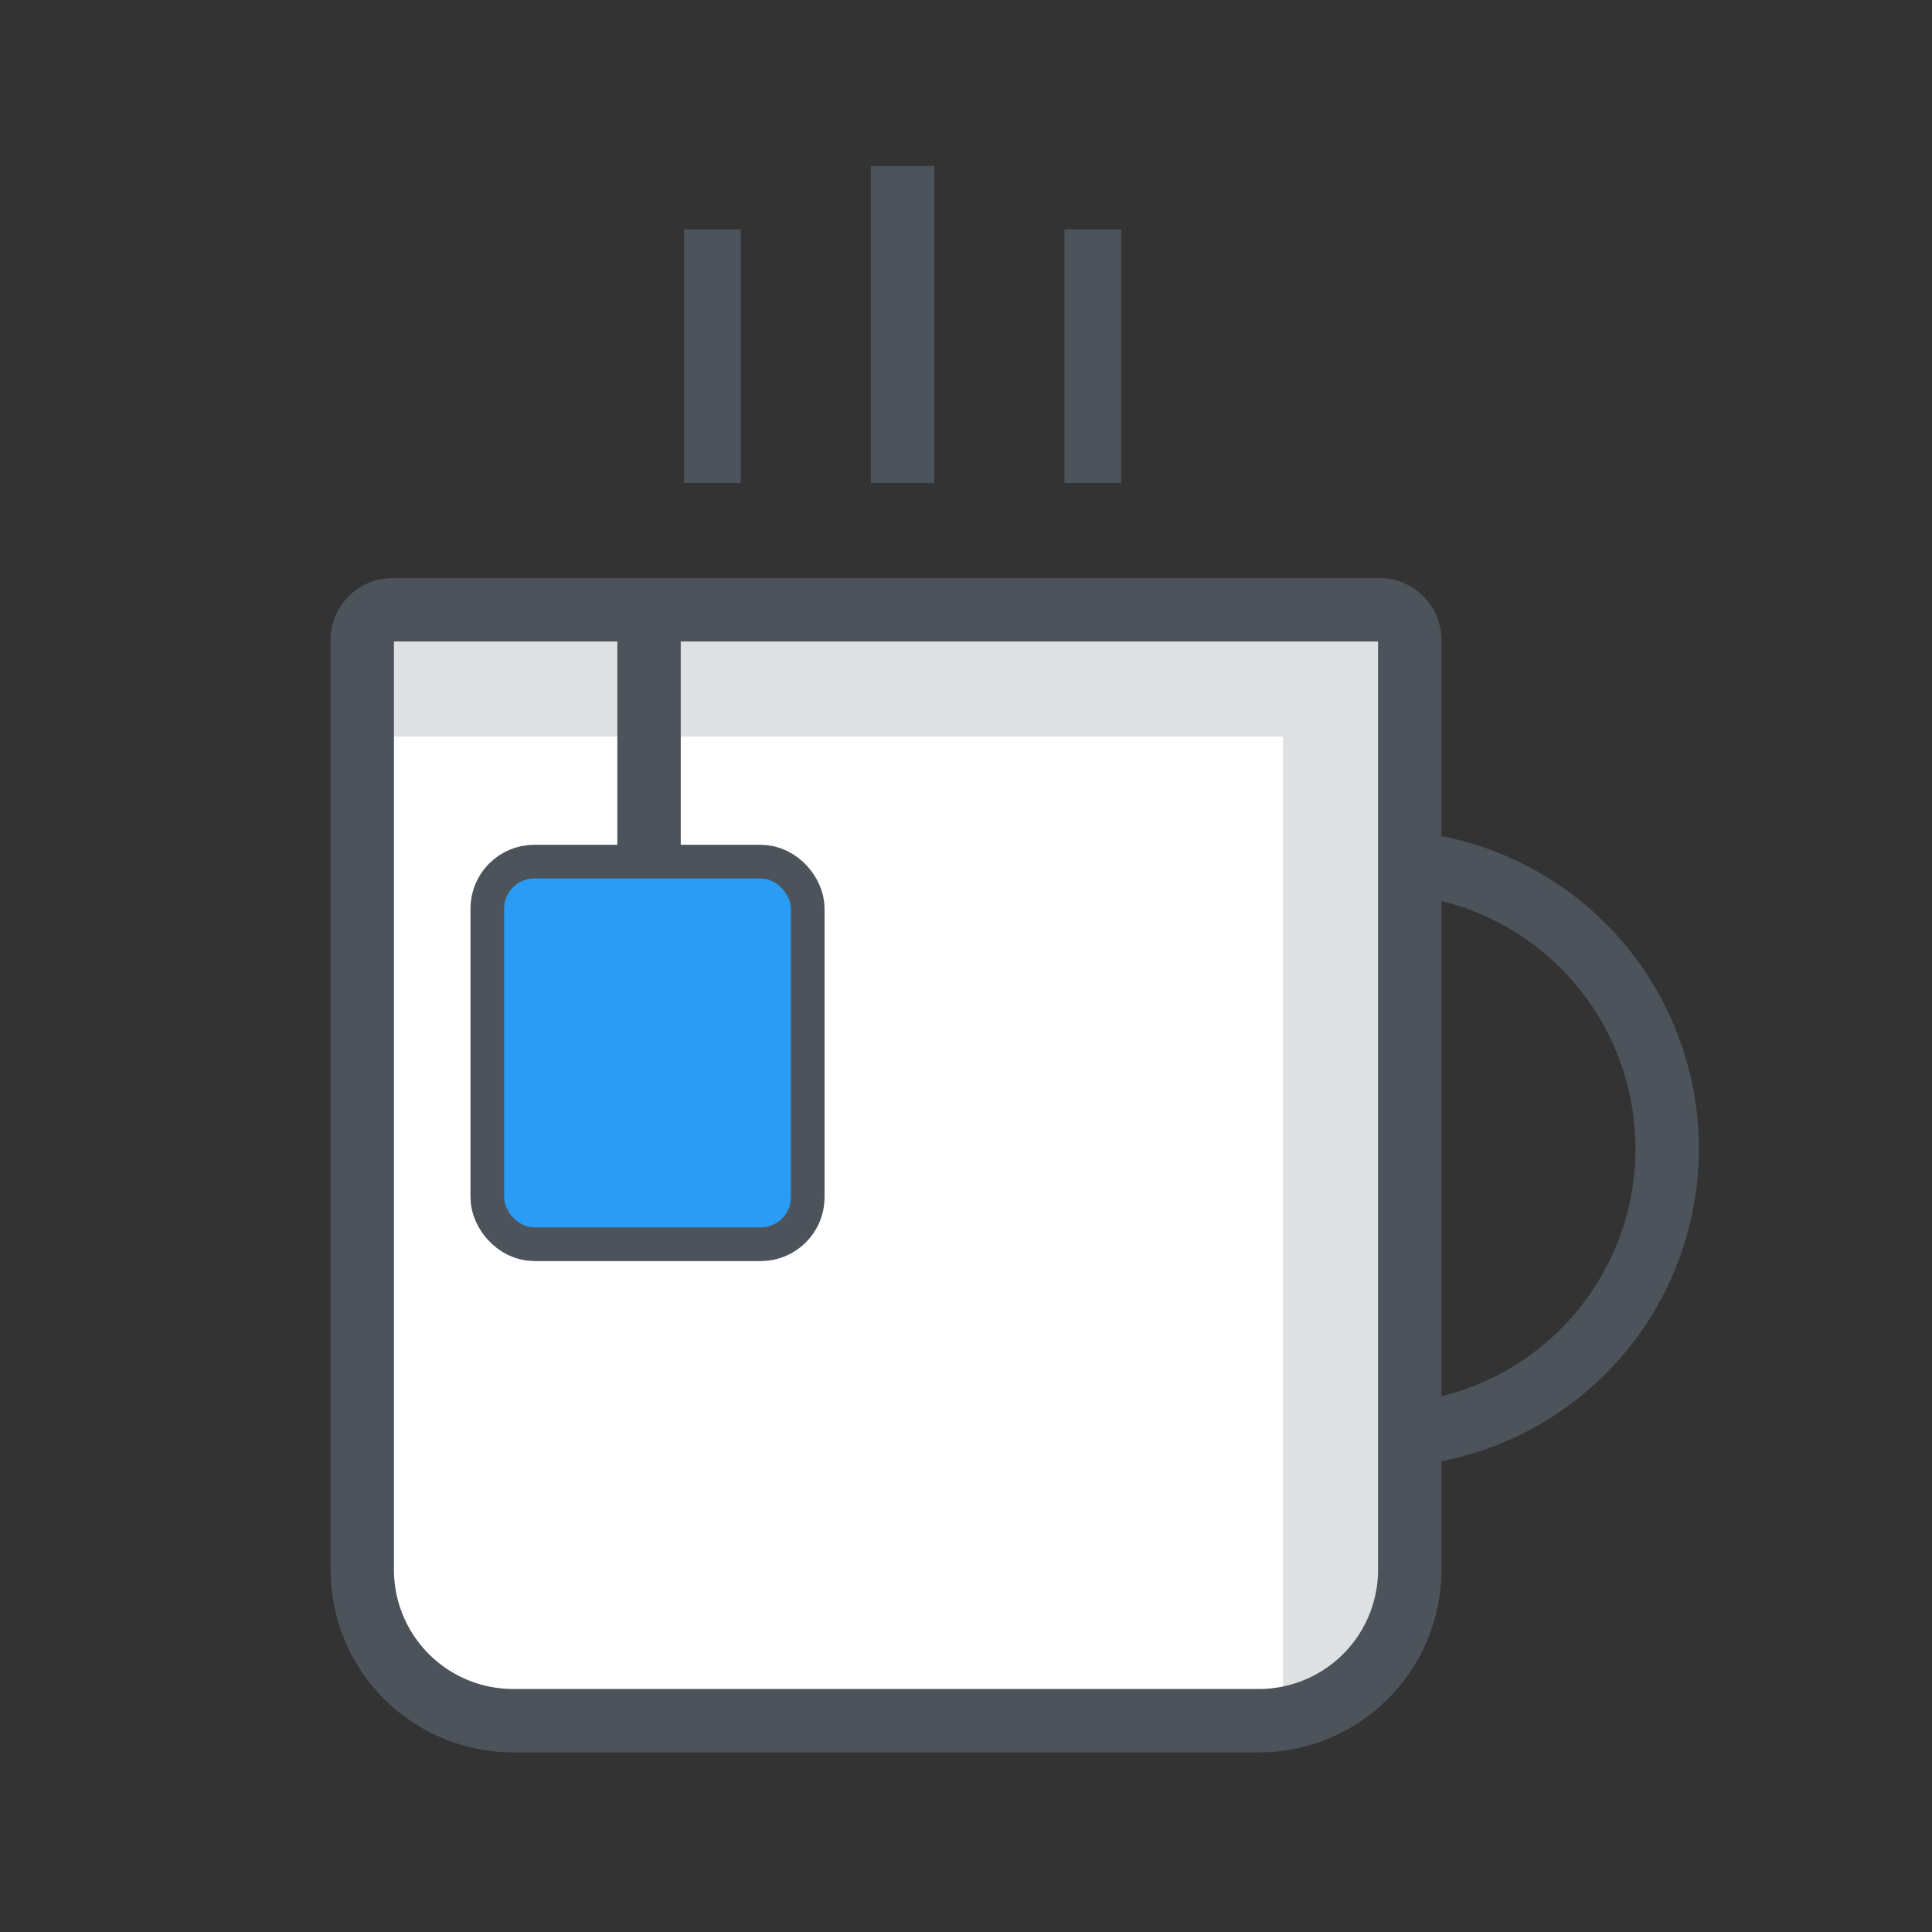
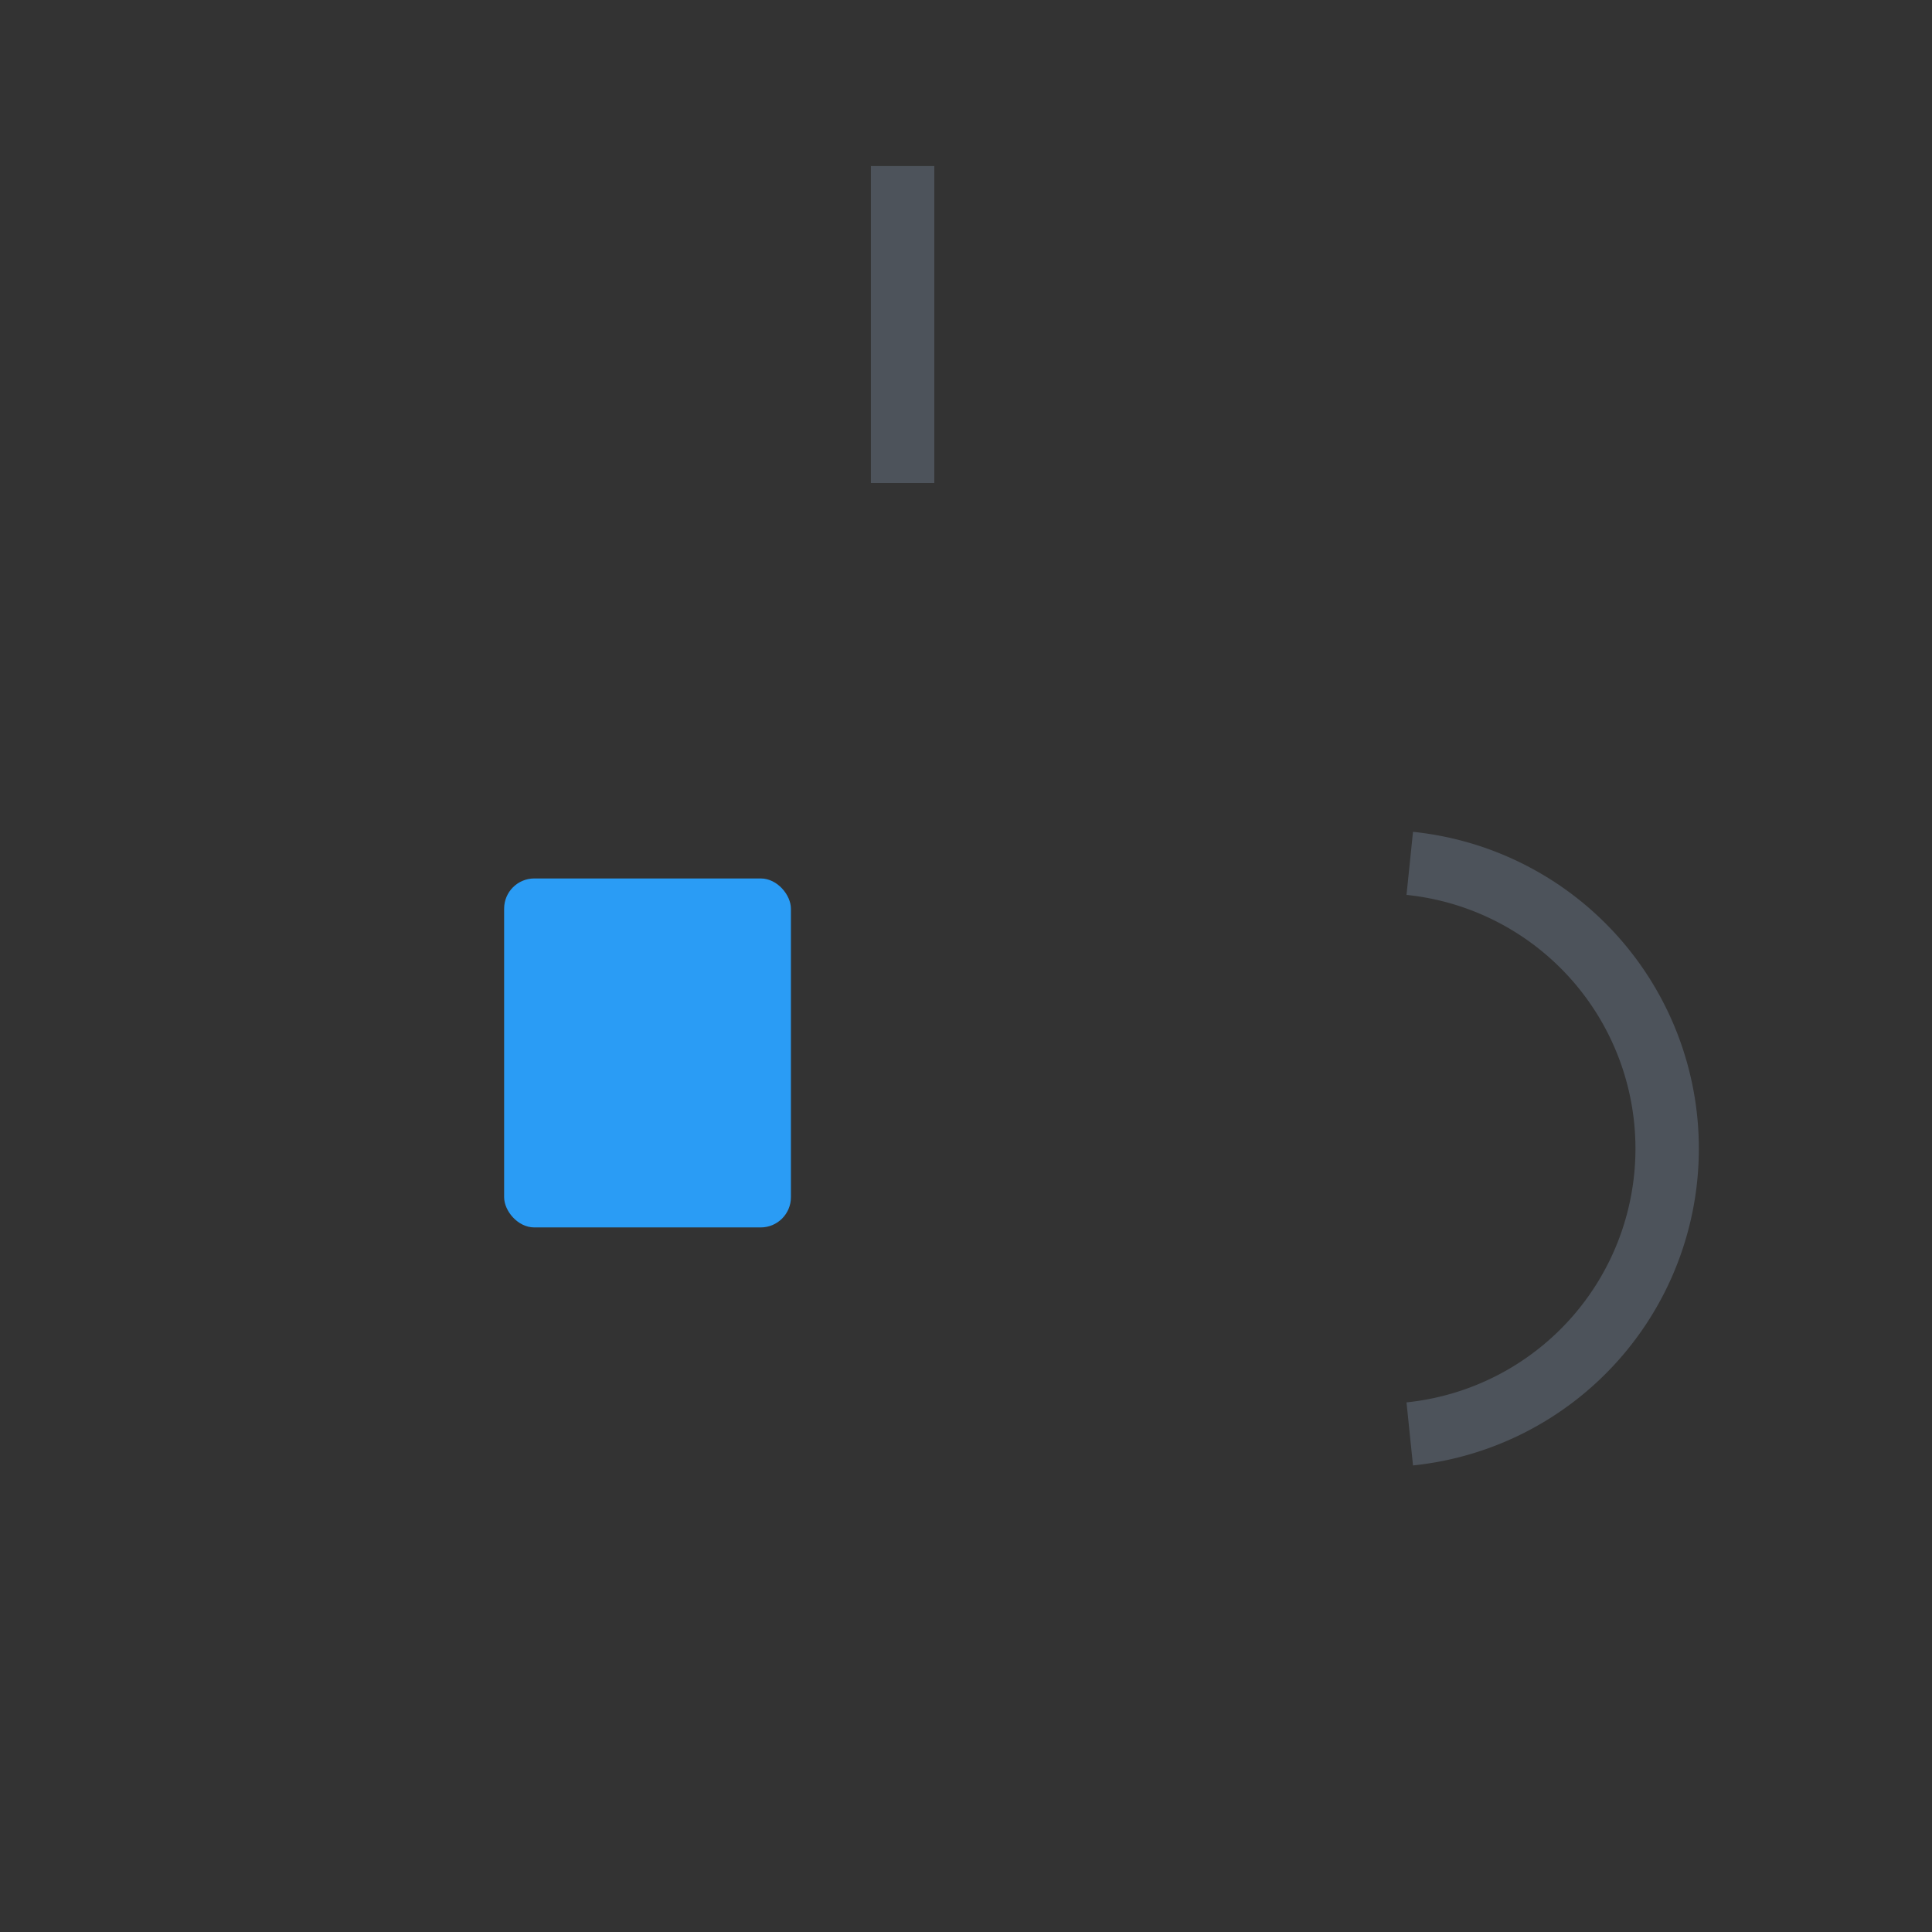
<svg xmlns="http://www.w3.org/2000/svg" viewBox="0 0 64 64">
  <rect x="0" y="0" width="64" height="64" fill="#333333" stroke="none" />
  <defs>
    <style>.cls-4{fill:none;stroke:#4d535b;stroke-miterlimit:10}.cls-4{stroke-width:2.1px}</style>
  </defs>
  <g style="isolation:isolate">
    <g id="stroke">
-       <path d="M12 20.2h34.7V53a4 4 0 01-4 4H16a4 4 0 01-4-4V20.2z" fill="#fff" />
-       <path d="M12 20.2v4.2h30.5v31.5c0 .4-.1.7-.1 1 1.8-.4 4.3-2.1 4.3-4.1V20.2z" fill="#dee0e2" />
-       <path class="cls-4" d="M13 20.2h32.7a1 1 0 011 1V52a5 5 0 01-5 5H17a5 5 0 01-5-5V21.2a1 1 0 011-1zm8.5 0v8.4" />
-       <rect x="16.7" y="29.1" width="9.5" height="11.56" rx="1" stroke-width="2.23" fill="none" stroke="#4d535b" stroke-miterlimit="10" />
      <rect x="16.7" y="29.1" width="9.5" height="11.56" rx="1" style="mix-blend-mode:darken" fill="#2a9cf5" />
      <path class="cls-4" d="M46.7 28.6a9.5 9.5 0 010 18.9m-16.8-42V16" />
-       <path d="M36.2 7.6V16M23.6 7.6V16" stroke-width="1.88" fill="none" stroke="#4d535b" stroke-miterlimit="10" />
    </g>
  </g>
</svg>